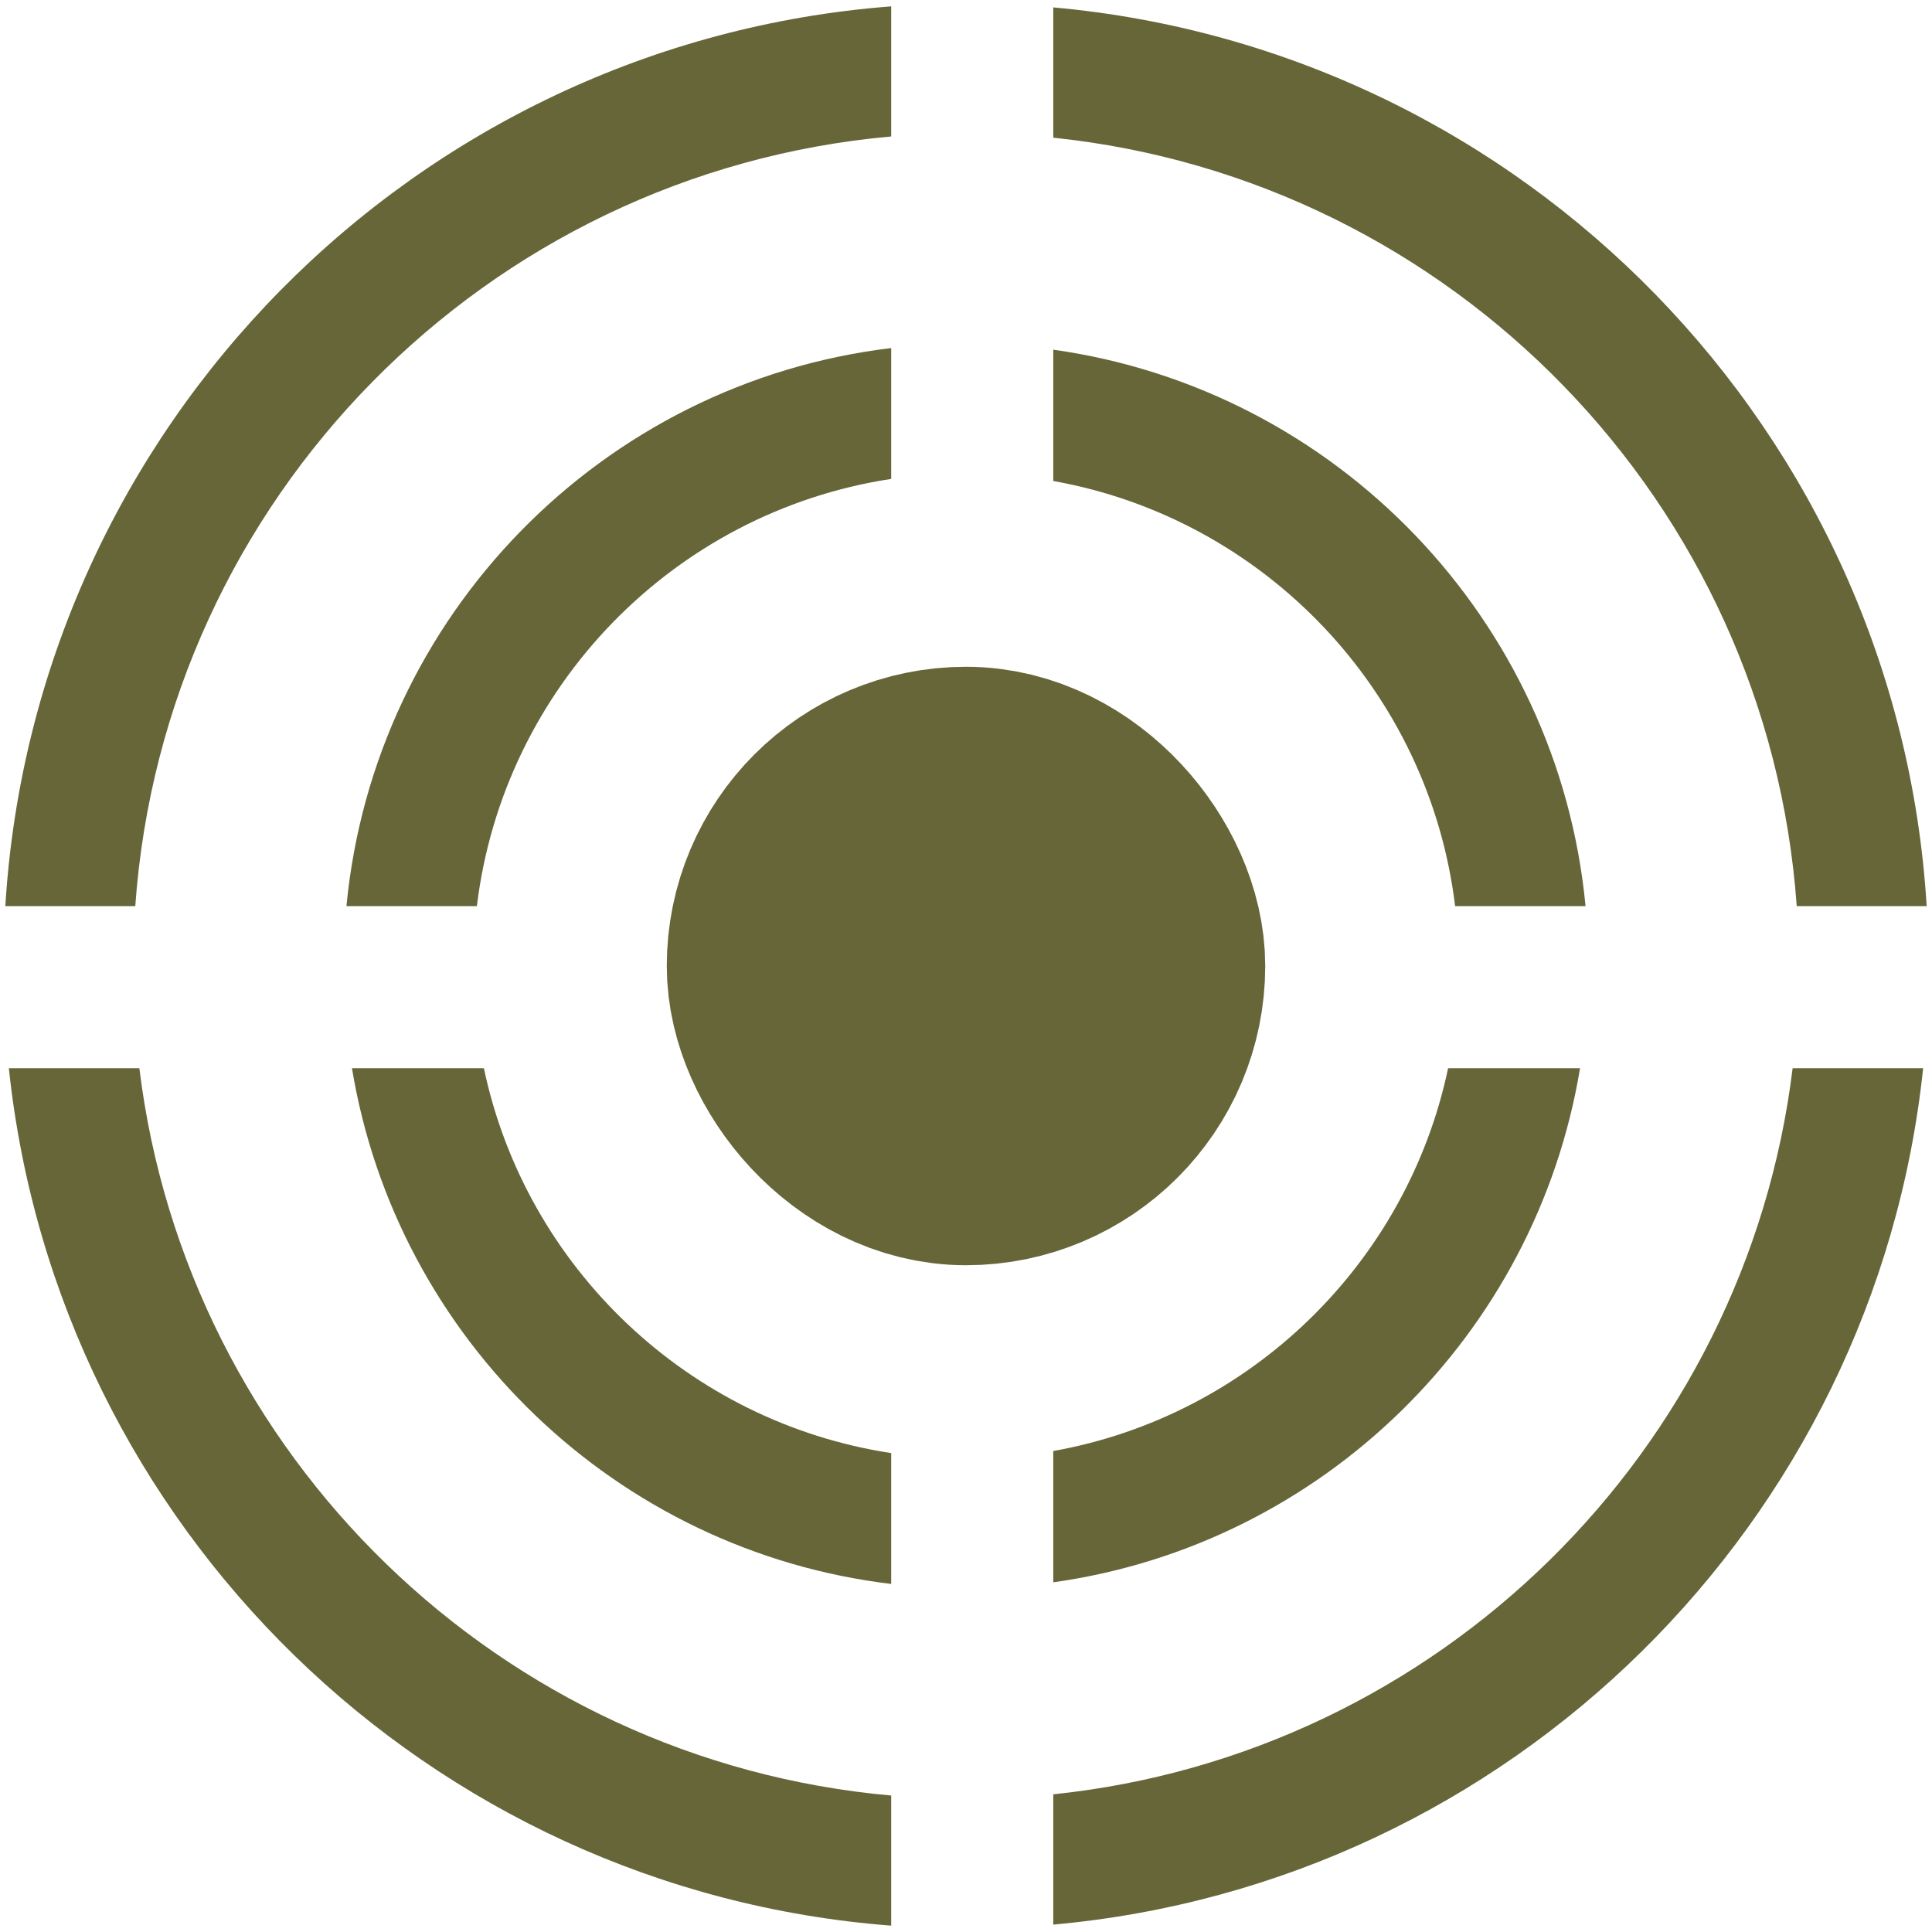
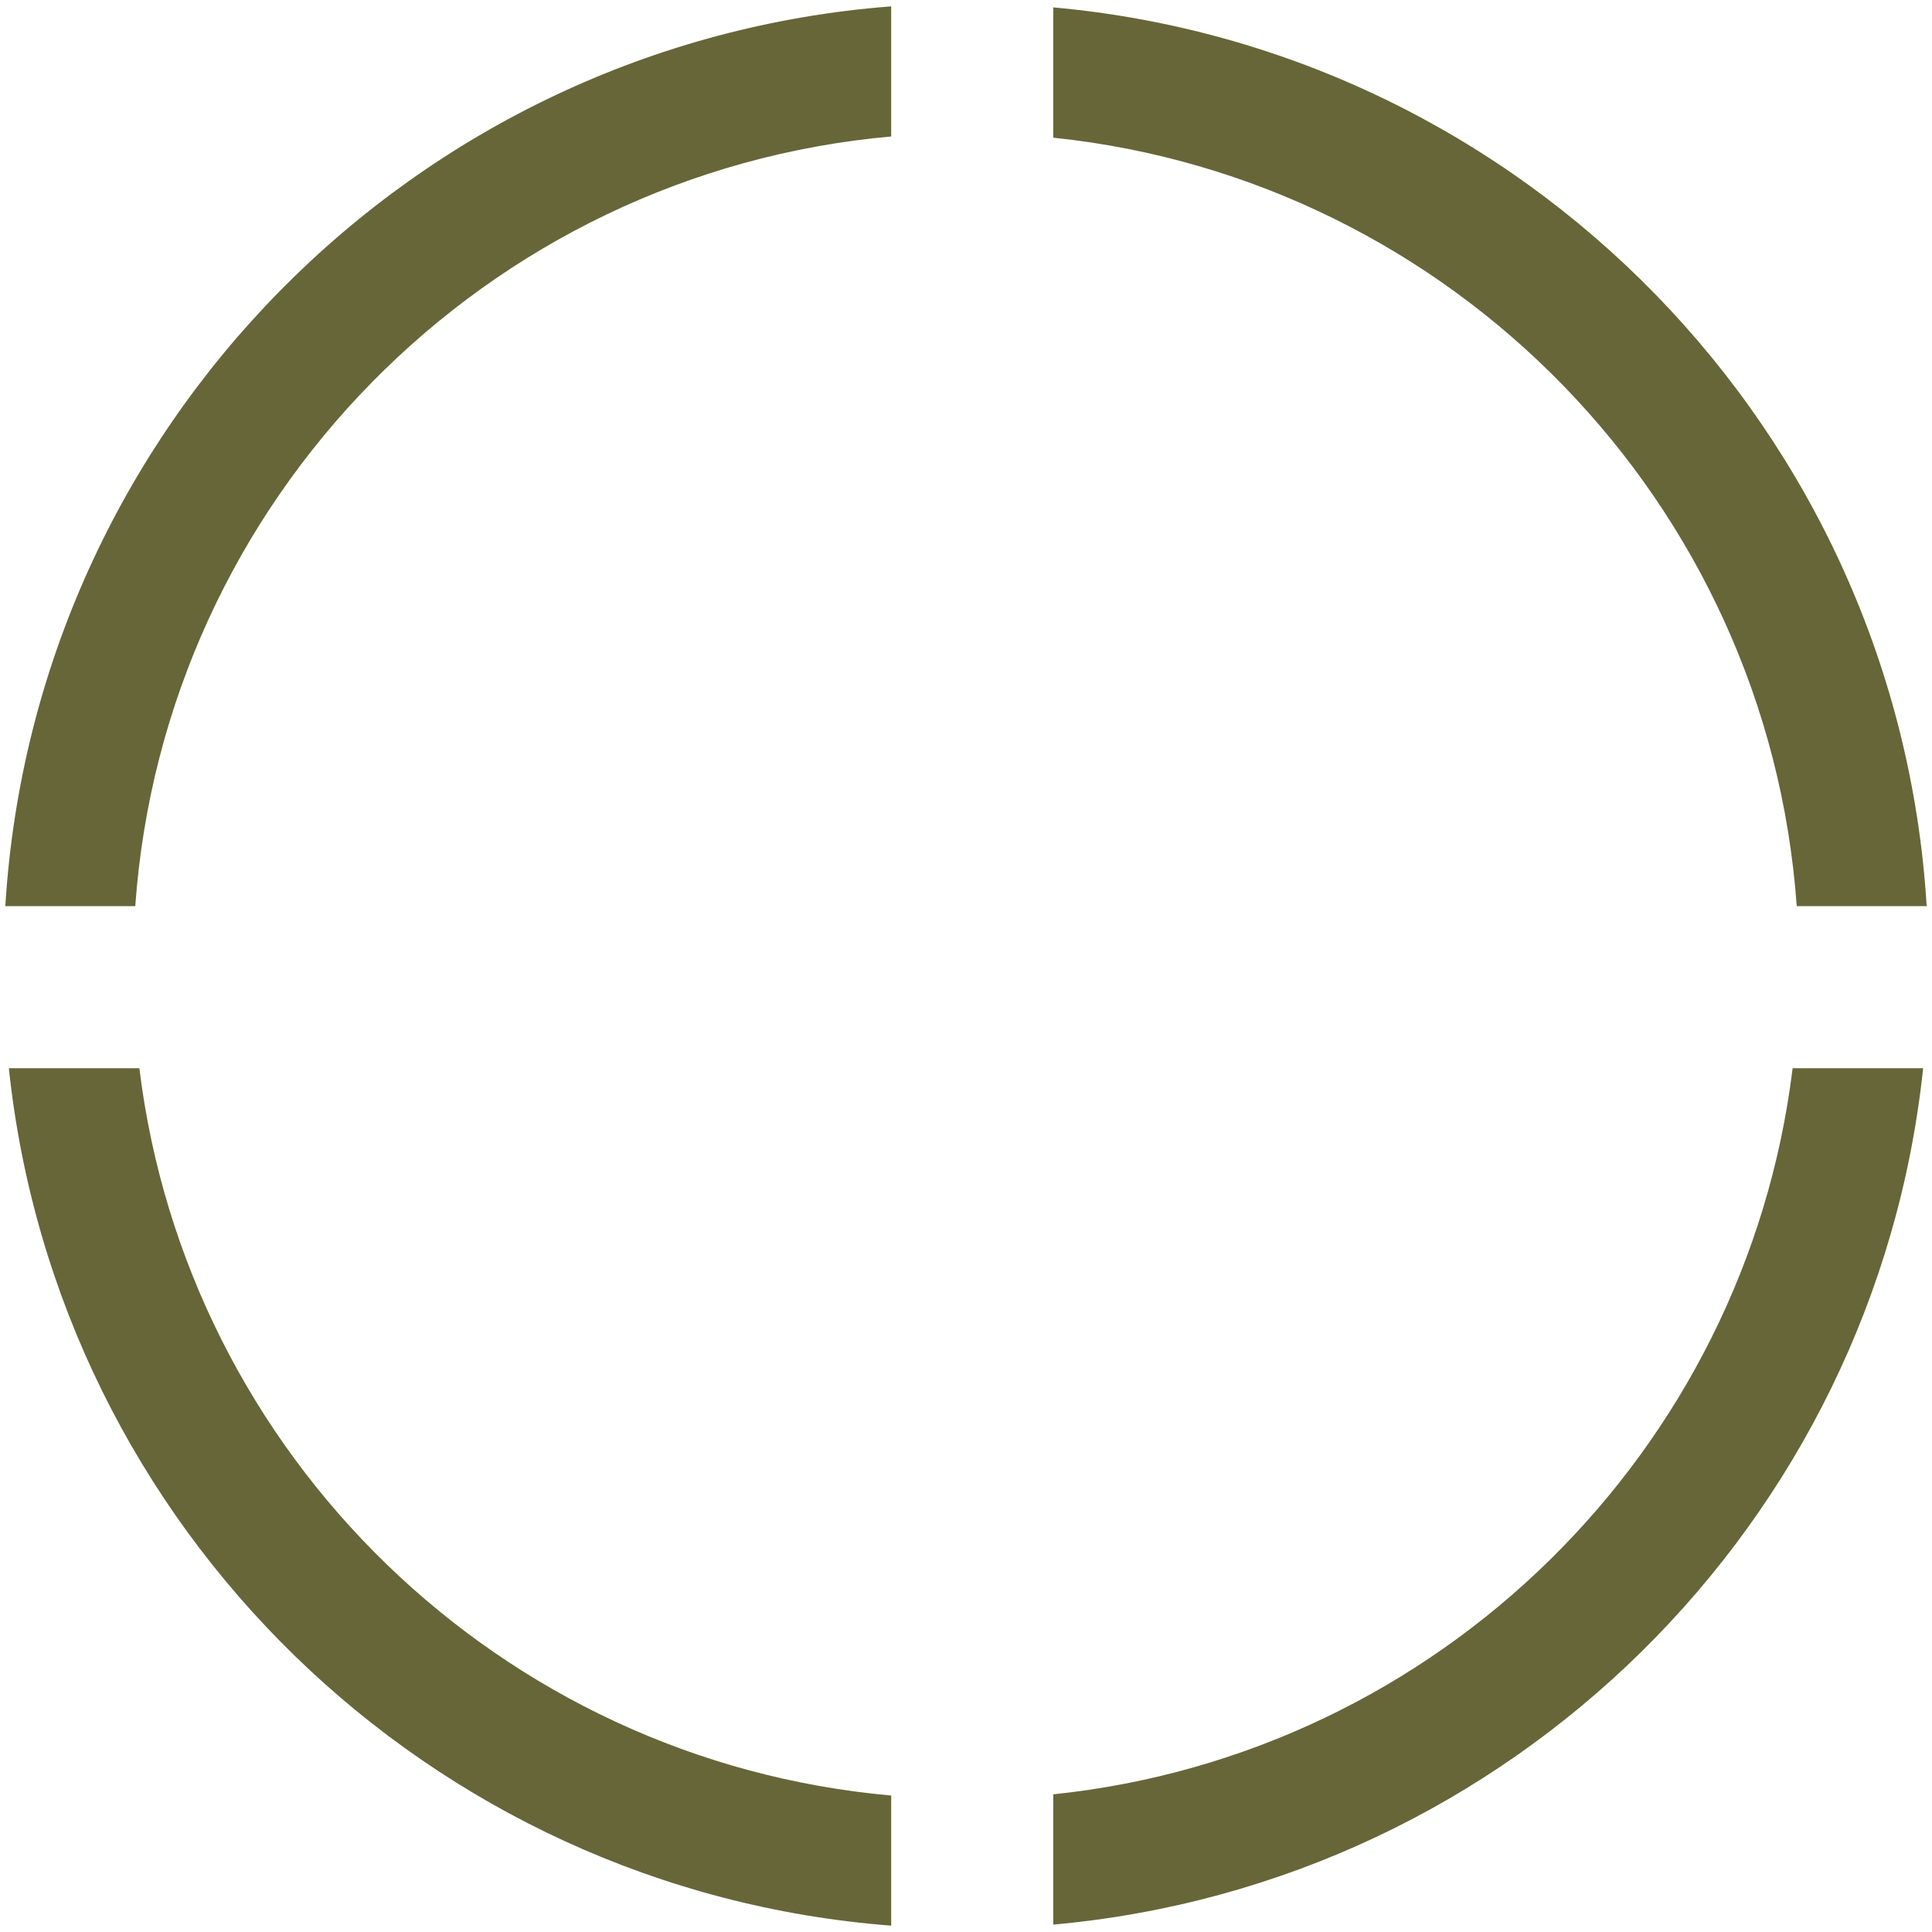
<svg xmlns="http://www.w3.org/2000/svg" width="298" height="298" viewBox="0 0 298 298" fill="none">
-   <path fill-rule="evenodd" clip-rule="evenodd" d="M162.461 244.064C203.936 238.244 236.91 205.922 243.711 164.769H223.362C217.014 194.853 192.871 218.376 162.461 223.812V244.064ZM162.461 74.189C195.042 80.012 220.429 106.597 224.445 139.769H244.562C240.342 95.538 206.109 60.061 162.461 53.936V74.189ZM137.461 53.686V73.87C103.96 78.973 77.65 105.948 73.555 139.769H53.438C57.719 94.891 92.899 59.025 137.461 53.686ZM137.461 224.13V244.314C95.085 239.237 61.194 206.556 54.289 164.769H74.638C81.119 195.484 106.149 219.36 137.461 224.13Z" fill="#666639" />
  <path fill-rule="evenodd" clip-rule="evenodd" d="M162.461 296.859C232.941 290.525 289.225 234.935 296.634 164.769H276.503C269.268 223.877 221.886 270.577 162.461 276.765V296.859ZM162.461 21.235C224.061 27.65 272.72 77.596 277.135 139.769H297.179C292.687 66.544 235.117 7.671 162.461 1.141V21.235ZM137.461 0.98V21.05C74.953 26.614 25.325 76.95 20.865 139.769H0.82C5.352 65.9 63.9 6.635 137.461 0.98ZM137.461 276.95V297.02C66.084 291.533 8.841 235.572 1.366 164.769H21.496C28.809 224.513 77.138 271.58 137.461 276.95Z" fill="#666639" />
-   <rect x="125.846" y="125.846" width="46.308" height="46.308" rx="23.154" stroke="#666639" stroke-width="46" />
</svg>